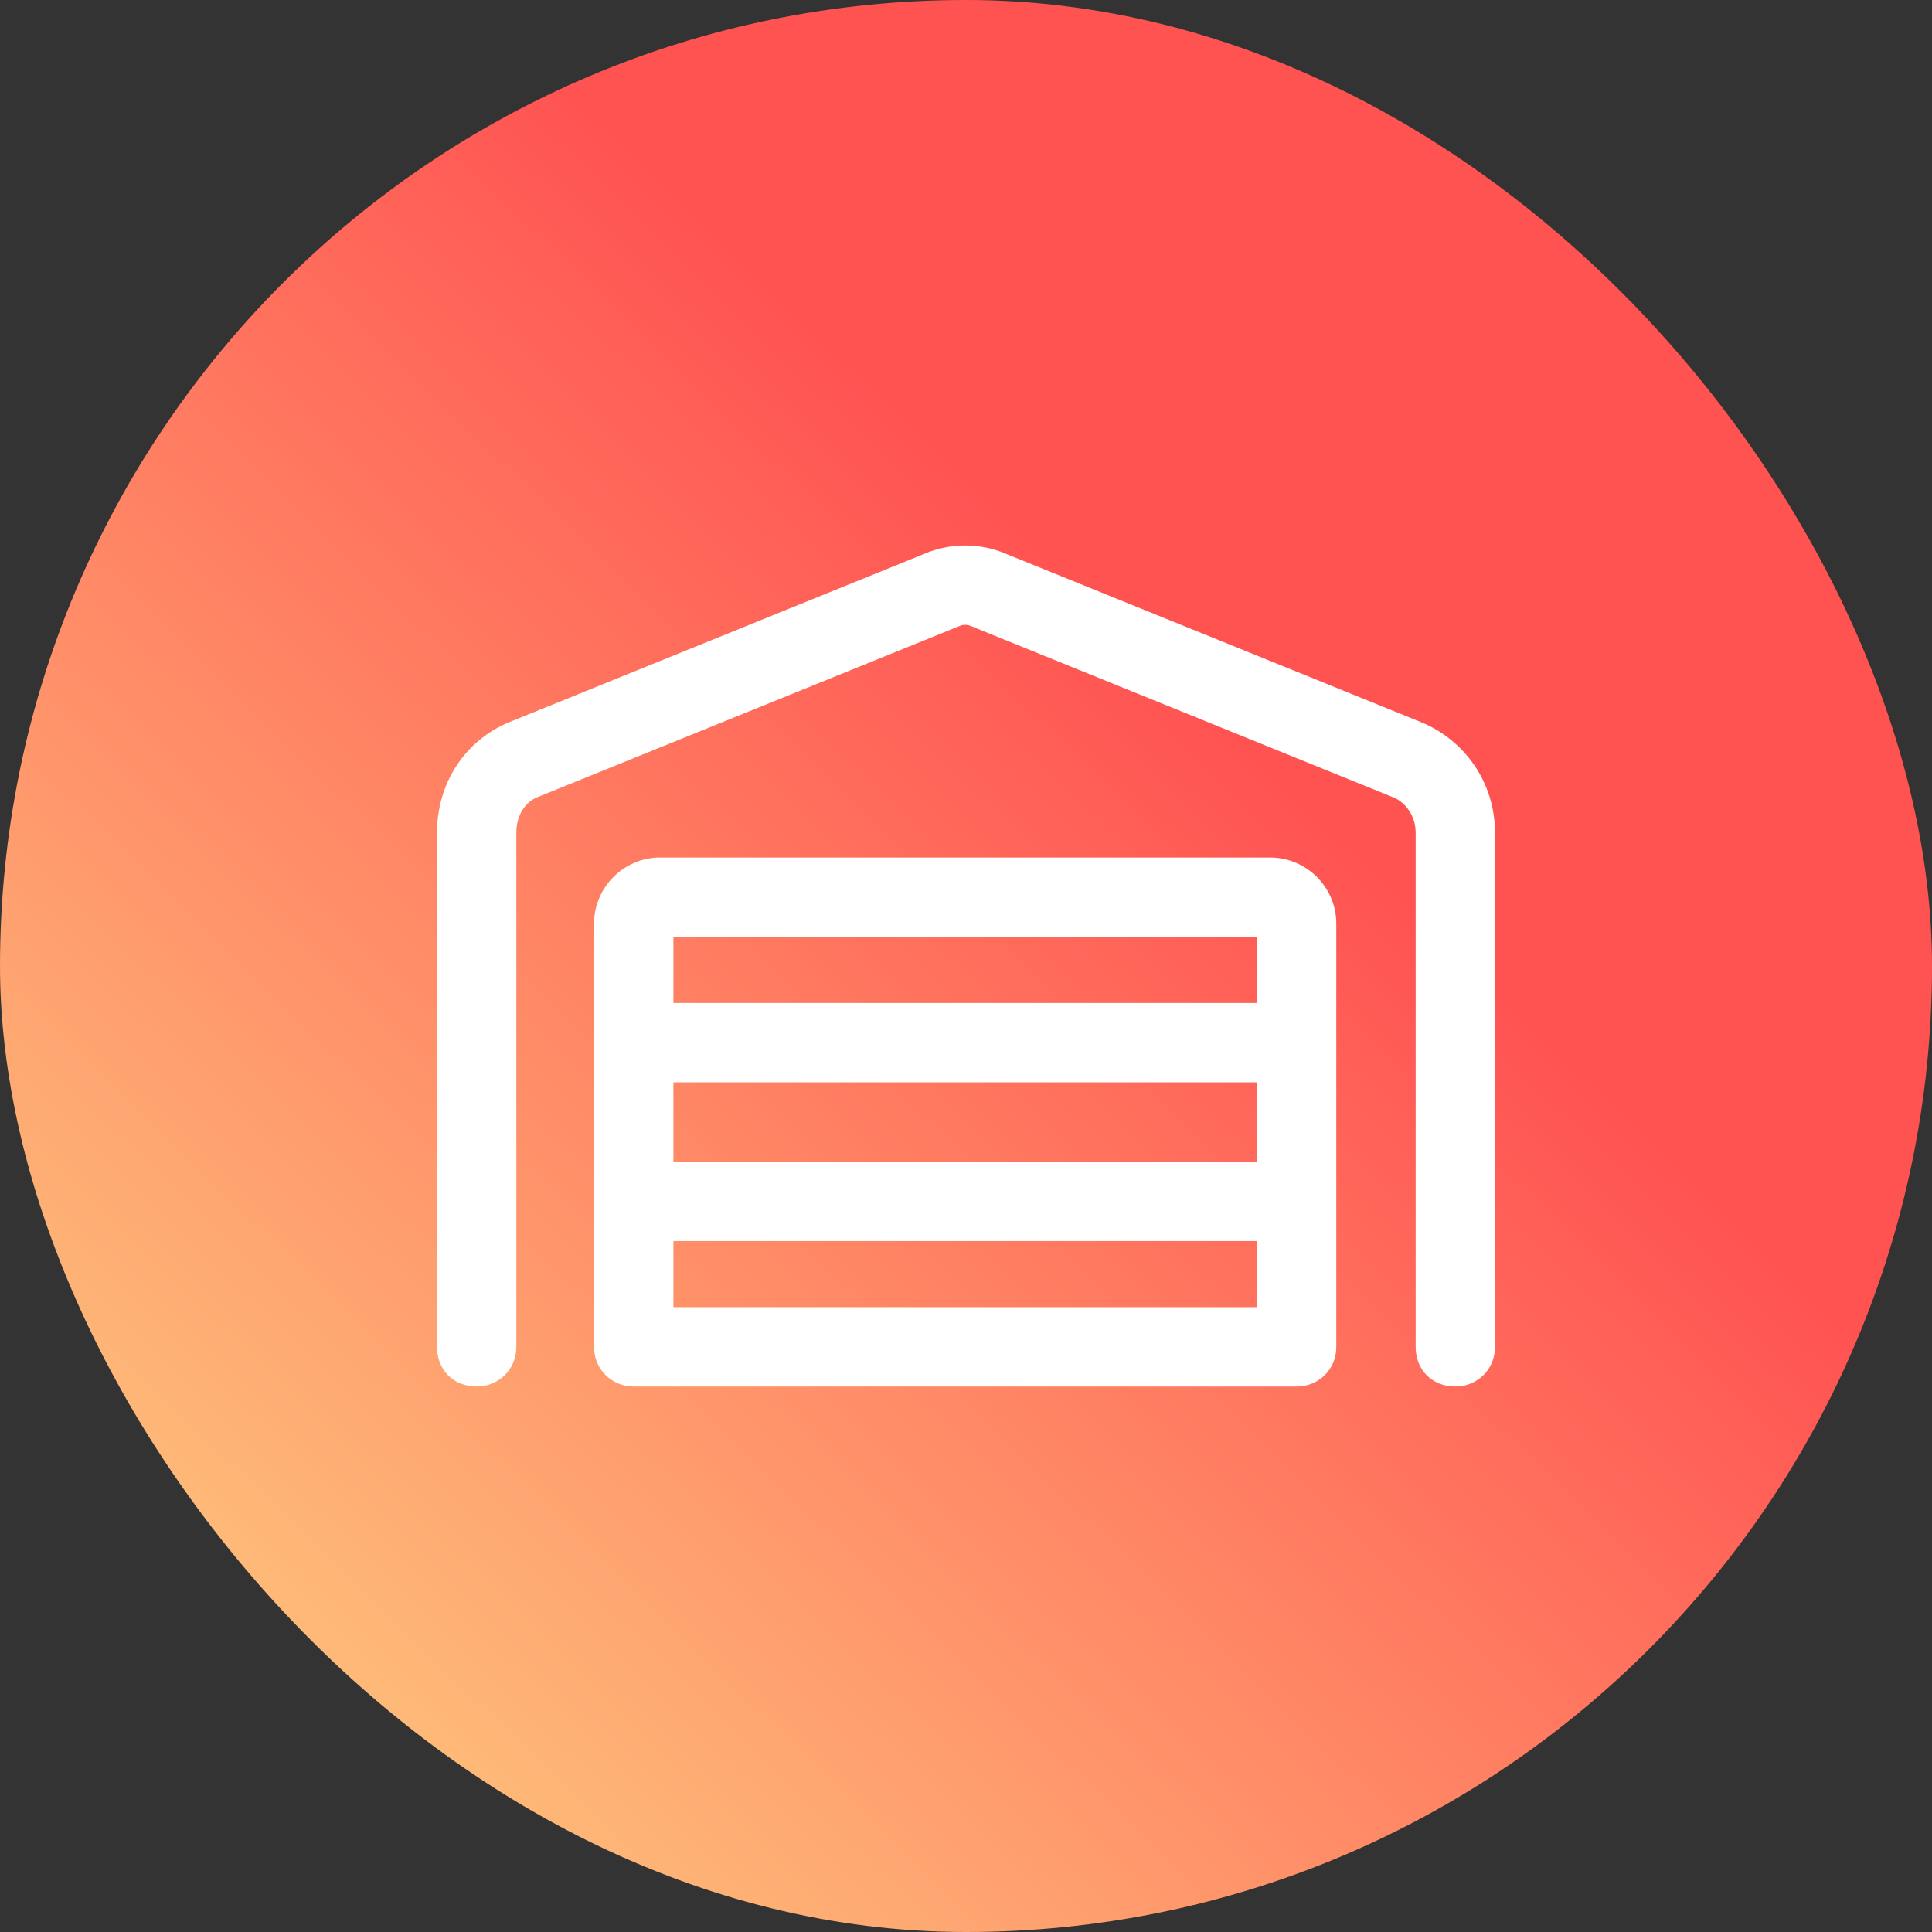
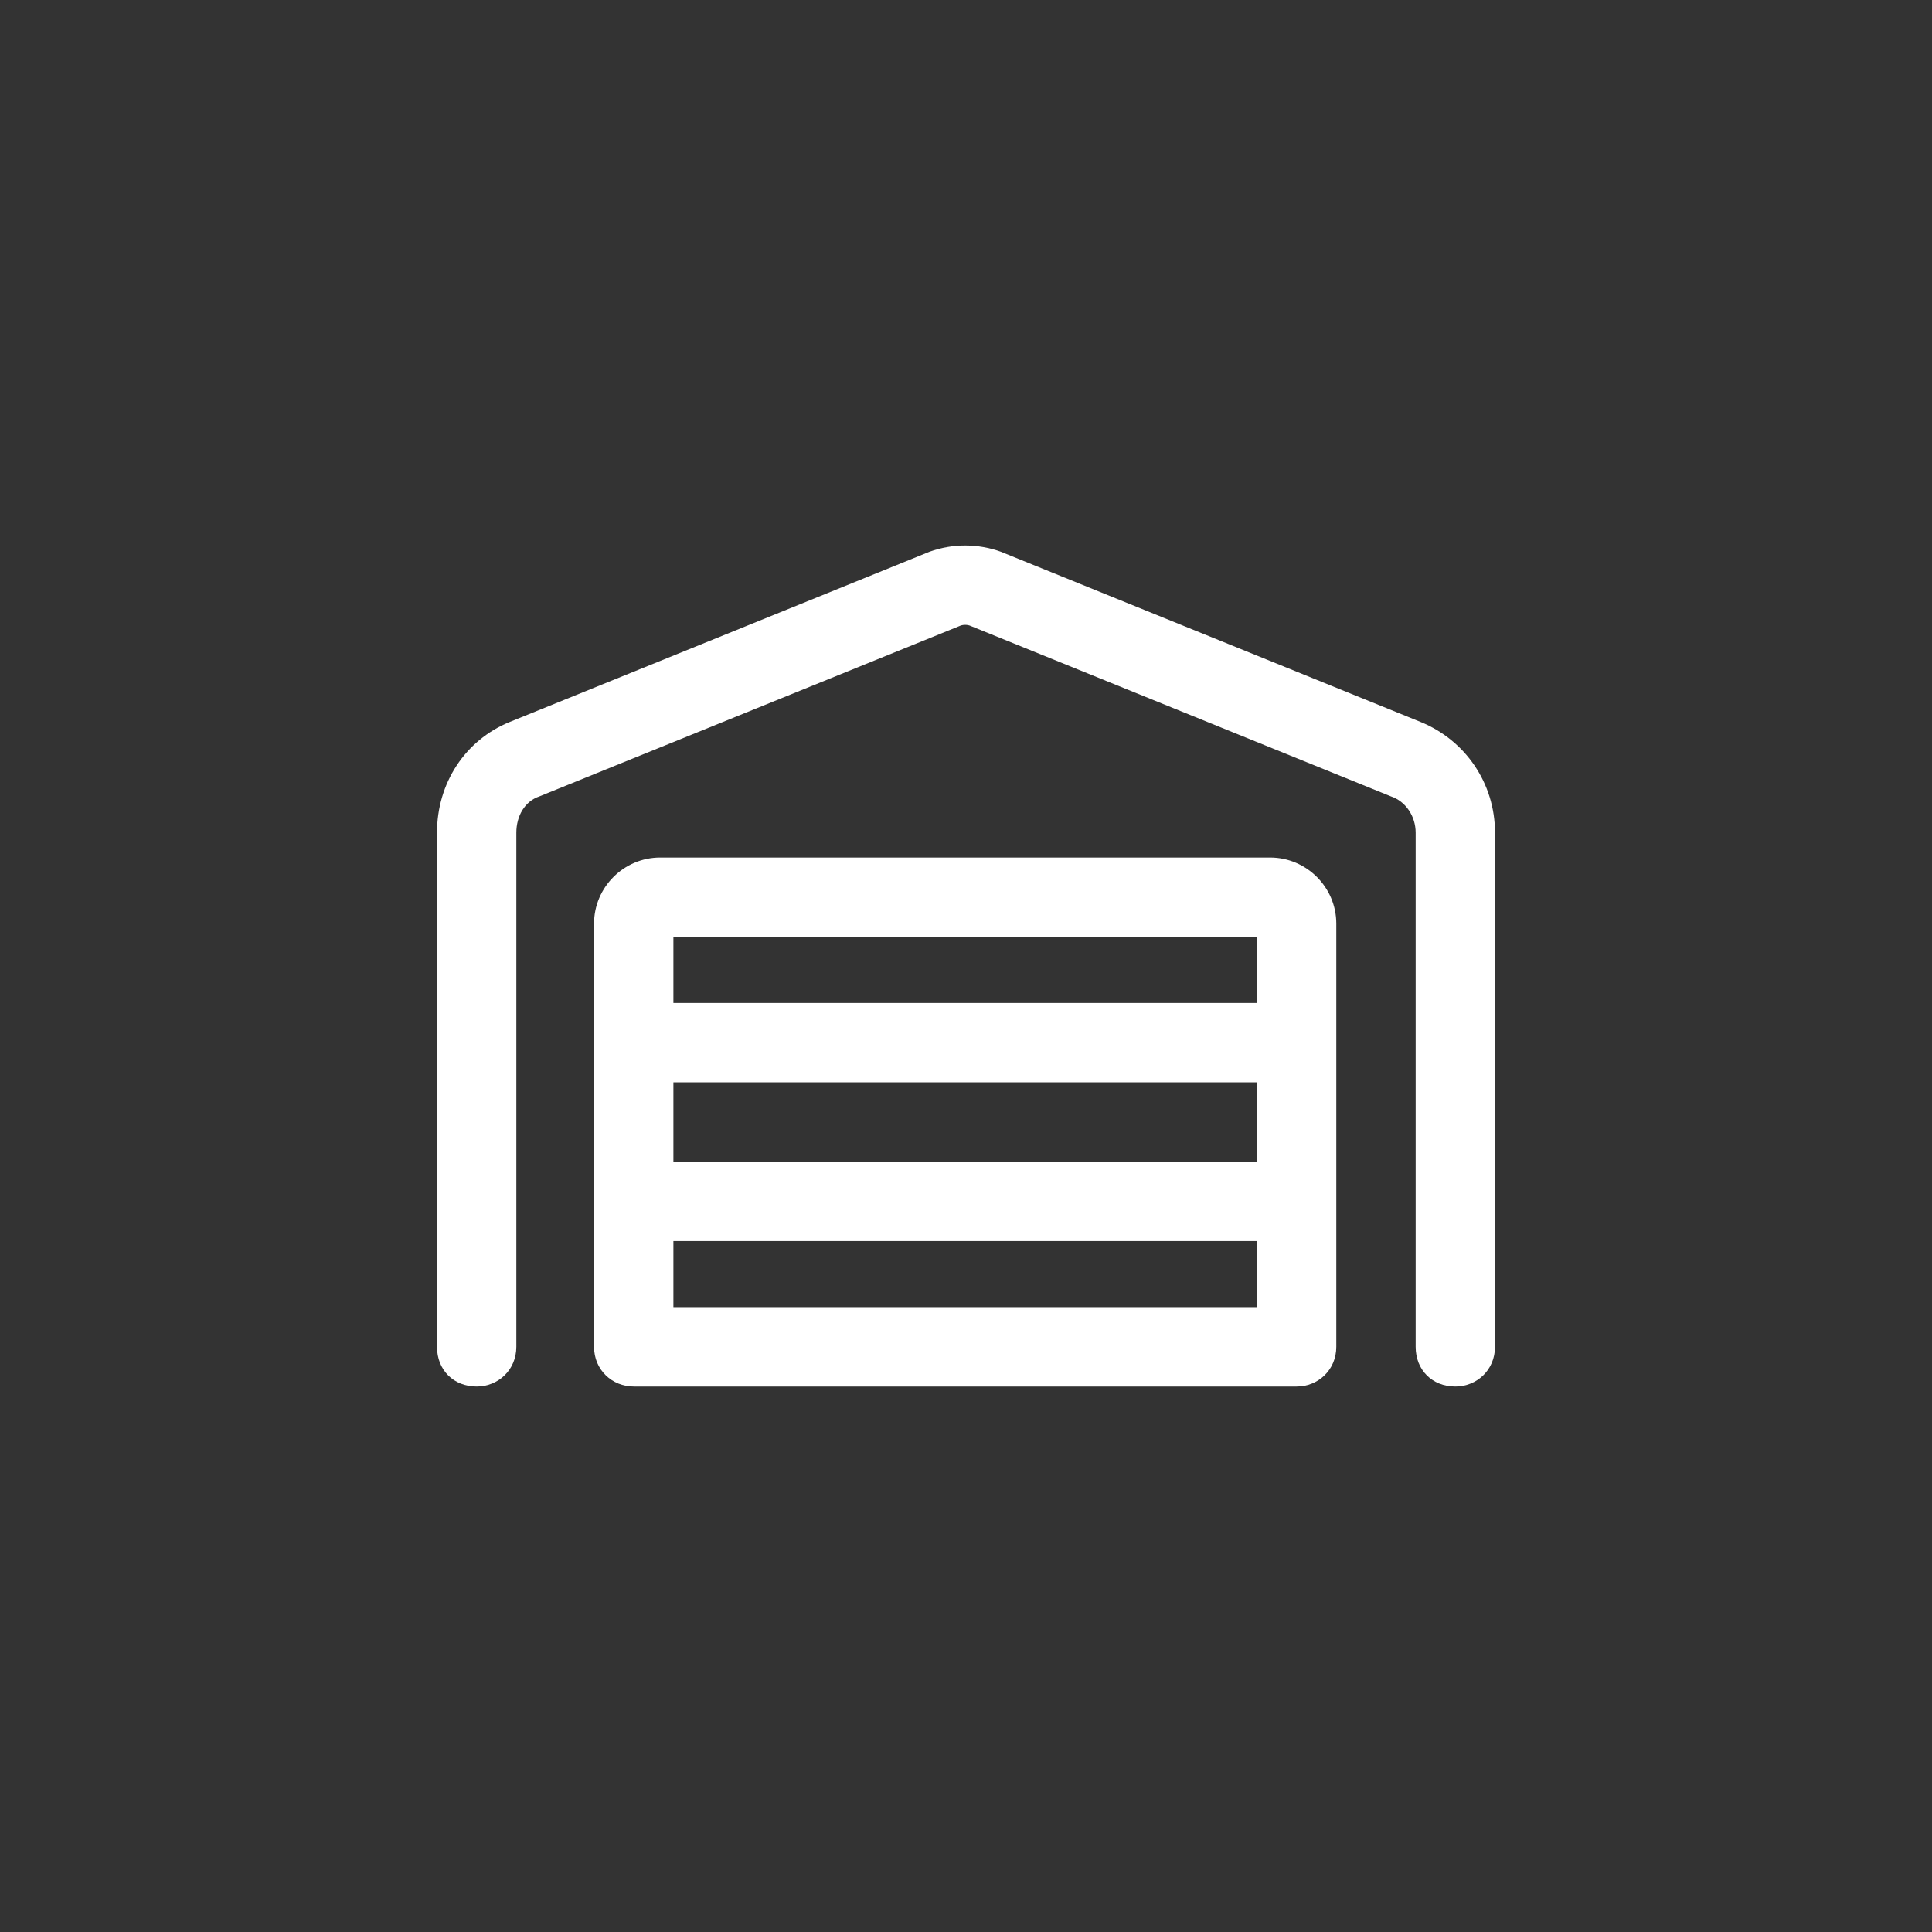
<svg xmlns="http://www.w3.org/2000/svg" width="105" height="105" viewBox="0 0 105 105" fill="none">
  <rect x="0" y="0" width="105" height="105" fill="#333333" stroke="none" />
-   <rect width="105" height="105" rx="52.5" fill="url(#paint0_linear_12326_5251)" />
  <path d="M52.77 34.026C52.59 33.937 52.32 33.937 52.141 34.026L29.32 43.28C28.512 43.55 28.062 44.358 28.062 45.257V73.198C28.062 74.456 27.074 75.355 25.906 75.355C24.648 75.355 23.75 74.456 23.75 73.198V45.257C23.75 42.562 25.277 40.226 27.703 39.237L50.523 29.983C51.781 29.534 53.129 29.534 54.387 29.983L77.207 39.237C79.633 40.226 81.25 42.562 81.25 45.257V73.198C81.25 74.456 80.262 75.355 79.094 75.355C77.836 75.355 76.938 74.456 76.938 73.198V45.257C76.938 44.358 76.398 43.55 75.59 43.28L52.77 34.026ZM34.531 75.355C34.531 75.355 34.531 75.355 34.441 75.355C33.273 75.355 32.285 74.456 32.285 73.198V50.198C32.285 48.222 33.902 46.605 35.879 46.605H69.031C71.008 46.605 72.625 48.222 72.625 50.198V73.198C72.625 74.456 71.637 75.355 70.469 75.355C70.379 75.355 70.379 75.355 70.379 75.355H34.531ZM36.598 58.823V63.136H68.312V58.823H36.598ZM68.312 71.042V67.448H36.598V71.042H68.312ZM36.598 54.511H68.312V50.917H36.598V54.511Z" fill="white" />
  <defs>
    <linearGradient id="paint0_linear_12326_5251" x1="-25.066" y1="89.084" x2="44.022" y2="17.689" gradientUnits="userSpaceOnUse">
      <stop stop-color="#FEE488" />
      <stop offset="1" stop-color="#FF5352" />
    </linearGradient>
  </defs>
</svg>